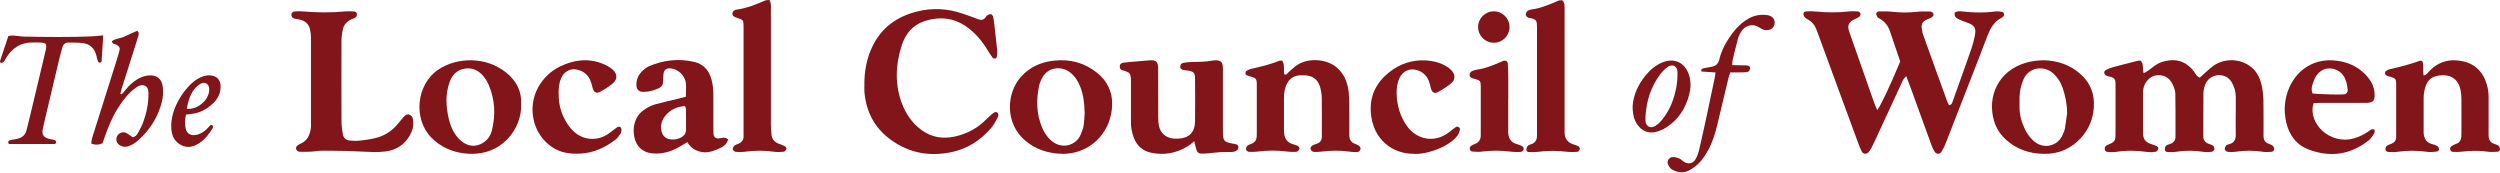
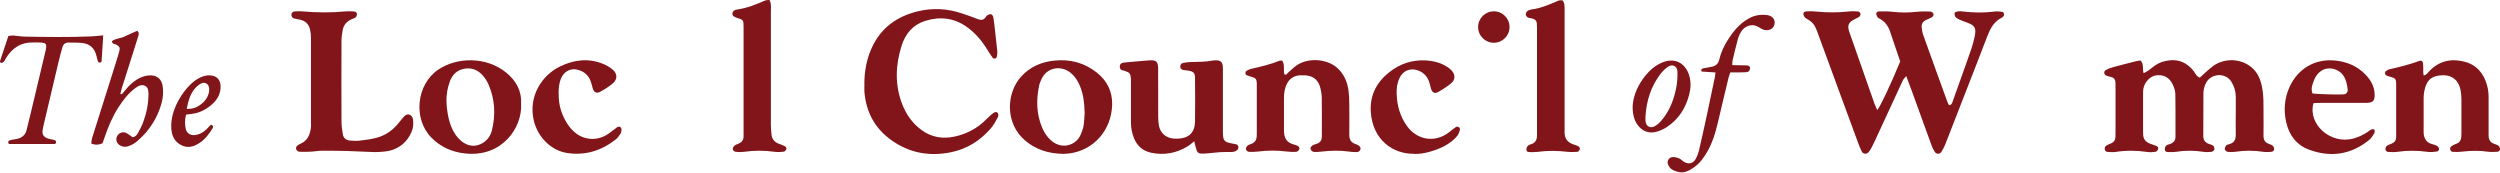
<svg xmlns="http://www.w3.org/2000/svg" id="Layer_2" data-name="Layer 2" viewBox="0 0 357.84 24.71">
  <defs>
    <style>      .cls-1 {        fill: #811519;      }    </style>
  </defs>
  <g id="Layer_1-2" data-name="Layer 1">
    <g>
      <circle class="cls-1" cx="213.82" cy="3.87" r="2.25" />
      <path class="cls-1" d="m272.01,8.85c-.49-1.44-.98-2.84-1.44-4.24-.27-.84-.72-1.5-1.51-1.93-.1-.06-.24-.1-.3-.19-.1-.16-.21-.36-.2-.53.01-.21.21-.33.43-.33.64,0,1.28-.02,1.92.06,1.16.13,2.3.13,3.46,0,.63-.07,1.28-.06,1.91-.04.16,0,.39.15.45.29.11.25-.07.46-.29.58-.24.13-.51.22-.76.34-.45.21-.67.57-.62,1.06.04.35.09.72.21,1.05,1.14,3.2,2.3,6.39,3.46,9.58.07.18.17.35.25.51.41-.05.45-.36.54-.6.49-1.35.97-2.71,1.45-4.06.41-1.17.84-2.33,1.23-3.5.19-.57.34-1.15.46-1.73.24-1.17-.01-1.56-1.16-1.96-.41-.14-.82-.3-1.21-.49-.17-.08-.35-.22-.45-.39-.08-.15-.05-.36-.07-.52.43-.26.85-.21,1.23-.16,1.51.17,3.02.2,4.53,0,.35-.05.72,0,1.07.05.22.03.34.41.19.59-.07.09-.16.19-.26.24-1.09.53-1.62,1.5-2.04,2.56-.48,1.23-.94,2.46-1.42,3.69-1.53,3.95-3.07,7.89-4.61,11.83-.16.4-.36.8-.6,1.16-.22.33-.7.31-.92-.02-.19-.3-.35-.63-.47-.96-.95-2.59-1.88-5.18-2.82-7.77-.24-.67-.5-1.34-.8-2.14-.22.28-.39.43-.48.62-1.26,2.71-2.52,5.44-3.77,8.15-.23.51-.47,1.01-.73,1.51-.11.21-.24.42-.39.6-.3.35-.79.32-1-.08-.2-.39-.35-.8-.51-1.22-.79-2.13-1.57-4.27-2.36-6.41-1.18-3.22-2.38-6.45-3.55-9.67-.24-.67-.61-1.21-1.23-1.56-.17-.1-.36-.19-.49-.34-.12-.14-.21-.34-.21-.52,0-.23.22-.31.43-.33.16-.02.32-.02.48-.02.28,0,.56.01.84.04,1.59.15,3.18.17,4.77-.01.43-.05.88-.03,1.31,0,.12,0,.29.16.33.28.04.12-.01.34-.11.43-.17.15-.4.25-.61.35-.98.45-1.2.92-.86,1.89,1.18,3.39,2.38,6.78,3.57,10.17.12.33.27.65.42,1,.5-.63,1.84-3.47,3.27-6.91Z" />
      <path class="cls-1" d="m306.38,8.66c.54.52.24,1.19.45,1.82.22-.12.43-.21.61-.34.36-.25.69-.54,1.05-.79.6-.42,1.29-.62,2.01-.71,1.44-.17,2.56.38,3.46,1.49.27.33.39.81.92.98.24-.22.5-.47.76-.7.39-.34.77-.7,1.19-1,1.64-1.14,3.93-1.04,5.46.24.97.81,1.35,1.93,1.55,3.15.17,1.03.15,2.07.15,3.11,0,1.16.02,2.32,0,3.48-.01.59.18,1,.76,1.2.22.07.47.17.62.33.11.12.16.37.13.54-.02.11-.22.25-.35.27-.4.03-.8.06-1.19,0-1.35-.21-2.7-.2-4.05,0-.35.05-.72.05-1.07,0-.15-.02-.36-.22-.39-.37-.03-.16.08-.38.19-.52.09-.11.27-.17.42-.2.77-.18.98-.7.96-1.43-.03-1.12,0-2.24,0-3.36,0-.68,0-1.36,0-2.04-.01-.73-.22-1.42-.59-2.05-.84-1.43-2.94-1.28-3.66.1-.25.47-.38.97-.38,1.5-.01,2.04,0,4.08-.02,6.12,0,.56.25.9.75,1.1.22.09.48.13.65.27.13.1.23.36.19.51-.03.15-.24.35-.39.37-.39.05-.8.06-1.19,0-1.31-.2-2.62-.21-3.93,0-.39.06-.8.04-1.19.03-.22,0-.4-.15-.4-.37,0-.18.06-.42.18-.53.17-.15.43-.19.65-.28.46-.18.7-.5.7-1.01,0-2.04.02-4.08-.02-6.12,0-.46-.18-.95-.38-1.37-.47-1.02-1.37-1.46-2.45-1.28-.81.14-1.6.99-1.75,1.92-.05.27-.04.56-.04.84,0,1.68,0,3.36,0,5.04,0,.2,0,.4.01.6.01.68.35,1.13.98,1.36.3.11.6.2.9.32.2.08.35.26.27.47-.06.16-.23.36-.38.38-.39.06-.8.08-1.19.02-1.51-.22-3.02-.24-4.53,0-.35.05-.72.02-1.08,0-.21,0-.39-.1-.45-.32-.06-.26.03-.49.25-.62.2-.12.44-.19.65-.29.4-.18.61-.49.62-.94,0-.28.01-.56.01-.84,0-2.04,0-4.08,0-6.12,0-.28,0-.56-.01-.84-.02-.41-.22-.66-.63-.76-.23-.05-.47-.11-.69-.2-.33-.14-.4-.59-.09-.77.3-.18.64-.32.98-.41,1.15-.32,2.32-.61,3.48-.9.19-.05.38-.06.54-.08Z" />
      <path class="cls-1" d="m123.72,12.06c0-1.86.32-3.64,1.12-5.34,1.29-2.73,3.48-4.31,6.34-5.05,2.22-.58,4.43-.47,6.6.28.72.25,1.44.48,2.14.77.47.19.85.18,1.16-.25.07-.1.13-.22.23-.27.17-.09.38-.21.53-.17.15.04.31.27.34.44.11.59.16,1.18.23,1.78.12,1.03.24,2.06.34,3.09.02.27-.01.55-.08.81-.06.25-.42.32-.58.12-.26-.35-.5-.72-.73-1.09-.79-1.31-1.75-2.47-3.02-3.36-1.85-1.29-3.86-1.48-5.94-.82-1.73.55-2.81,1.84-3.34,3.52-.88,2.77-1,5.57.06,8.34.57,1.48,1.44,2.75,2.73,3.71,1.44,1.08,3.06,1.35,4.78.98,1.75-.38,3.3-1.19,4.56-2.49.31-.31.64-.61.98-.87.19-.15.47-.24.64-.02.1.12.12.41.05.55-.3.56-.6,1.14-1.01,1.62-1.5,1.75-3.38,2.95-5.63,3.43-3.16.67-6.12.14-8.76-1.8-2.3-1.69-3.49-3.99-3.73-6.81-.03-.36,0-.72,0-1.08Z" />
      <path class="cls-1" d="m53.6,21.77c-1.31-.05-2.63-.12-3.94-.16-1.24-.03-2.48-.04-3.71-.03-.44,0-.87.1-1.31.12-.6.03-1.2.05-1.79.02-.16,0-.37-.17-.44-.32-.11-.23,0-.47.23-.62.13-.09.27-.17.42-.23,1-.45,1.32-1.32,1.45-2.31.03-.2,0-.4,0-.6,0-4.08,0-8.15,0-12.23,0-.39-.04-.79-.13-1.18-.17-.78-.67-1.25-1.45-1.42-.27-.06-.55-.09-.82-.16-.26-.07-.38-.27-.4-.53-.02-.23.18-.47.43-.48.4-.03.8-.05,1.2-.01,2.03.18,4.06.2,6.09,0,.43-.04.88-.02,1.31.02.13.01.32.16.34.26.03.17-.02.42-.13.53-.16.16-.41.22-.63.32-.71.31-1.16.84-1.28,1.61-.08.47-.16.95-.16,1.42-.01,3.88-.02,7.75,0,11.63,0,.59.1,1.19.19,1.78.08.54.45.85.97.91.47.05.96.07,1.43.02.79-.09,1.58-.19,2.35-.39,1.32-.33,2.39-1.08,3.24-2.14.25-.31.5-.63.77-.92.19-.21.46-.37.75-.28.33.11.5.39.54.73.08.6.03,1.2-.22,1.76-.61,1.41-1.67,2.33-3.16,2.69-.69.17-2.13.2-2.13.18Z" />
      <path class="cls-1" d="m170.93,20.22c-.33.26-.61.53-.94.73-1.6.97-3.34,1.3-5.18.92-1.23-.25-2.07-.98-2.52-2.16-.26-.68-.41-1.37-.41-2.1.01-1.8,0-3.6,0-5.39,0-.28,0-.56,0-.84-.05-.87-.15-.99-.98-1.27-.08-.02-.16-.02-.24-.04-.27-.08-.38-.27-.38-.54,0-.31.16-.51.5-.56.35-.05.71-.08,1.07-.11.79-.07,1.59-.13,2.38-.2.08,0,.16-.01.24-.02,1.03-.07,1.29.15,1.3,1.2.02,2.28,0,4.55.01,6.83,0,.44.02.88.1,1.31.21,1.07.98,1.74,2.07,1.85.24.02.48.02.72.01,1.5-.06,2.36-.9,2.38-2.43.03-2.08.02-4.15,0-6.23,0-.72-.18-.91-.87-1.06-.27-.06-.56-.04-.83-.11-.24-.06-.44-.22-.42-.51.02-.27.19-.45.44-.5.35-.07.71-.11,1.07-.12,1.08-.03,2.16-.01,3.22-.23.12-.02.24-.02.36-.02.68,0,.96.25,1.01.9.02.28.01.56.01.84,0,2.68,0,5.35,0,8.03,0,.16,0,.32,0,.48.02,1.29.14,1.44,1.37,1.67.19.04.4.06.58.12.31.11.36.59.11.8-.26.22-.56.29-.89.29-.52,0-1.04-.01-1.56.02-.64.04-1.27.13-1.9.18-.28.02-.56.03-.84.02-.31,0-.54-.18-.63-.47-.14-.41-.23-.84-.35-1.31Z" />
      <path class="cls-1" d="m183.54,8.7c.4.61.13,1.33.3,1.94.32.14.38-.11.52-.23.49-.41.93-.9,1.48-1.21,1.76-1,4.21-.67,5.52.48,1.02.89,1.5,2.05,1.67,3.35.08.63.1,1.27.1,1.91.01,1.44.02,2.88,0,4.32-.01.69.22,1.13.9,1.36.59.2.81.51.68.81-.19.43-.59.33-.94.33-.24,0-.47-.04-.71-.07-1.27-.17-2.55-.15-3.82,0-.39.04-.79.08-1.19.05-.16-.01-.37-.18-.43-.33-.11-.24.04-.48.26-.6.2-.12.45-.17.67-.26.42-.16.63-.48.65-.92,0-.16,0-.32,0-.48,0-1.72.02-3.44-.01-5.16-.01-.55-.11-1.12-.27-1.64-.33-1.02-1.09-1.53-2.16-1.57-.24,0-.48,0-.72,0-.82.06-1.43.45-1.82,1.18-.34.65-.44,1.36-.44,2.09,0,1.48,0,2.96,0,4.44,0,.24,0,.48.04.72.1.69.47,1.17,1.15,1.4.23.08.46.13.68.22.24.1.42.3.31.56-.06.15-.27.33-.42.34-.43.03-.88.02-1.31-.04-1.39-.18-2.78-.17-4.18,0-.43.05-.88.07-1.31.04-.15-.01-.37-.21-.4-.35-.03-.15.07-.4.2-.51.17-.15.42-.22.64-.31.45-.19.67-.54.7-1.02.01-.16.01-.32.01-.48,0-2.24,0-4.48,0-6.72,0-.16,0-.32,0-.48-.04-.54-.16-.69-.67-.84-.26-.08-.54-.15-.79-.26-.22-.1-.22-.48-.02-.61.2-.12.42-.24.64-.29,1.4-.31,2.8-.65,4.14-1.18.1-.04.23.01.35.02Z" />
      <path class="cls-1" d="m346.71,8.73c.29.68.03,1.38.21,2.08.41-.09.59-.42.83-.66,1.39-1.42,3.05-1.8,4.94-1.34,1.47.36,2.46,1.27,3.04,2.65.32.78.49,1.6.48,2.45,0,1.56,0,3.12,0,4.68,0,.28,0,.56,0,.84.01.58.25.99.84,1.17.22.07.47.16.63.31.12.11.17.36.15.53-.01.11-.21.27-.34.28-.43.03-.88.05-1.31,0-1.28-.19-2.54-.16-3.82-.01-.43.05-.87.05-1.31.02-.33-.03-.47-.54-.21-.76.21-.17.47-.3.72-.38.5-.16.69-.51.74-.98.02-.2.02-.4.02-.6,0-1.6.01-3.2,0-4.8,0-.48-.05-.96-.15-1.43-.26-1.22-1.11-2.02-2.45-2.01-1.56.01-2.35.59-2.69,2.15-.08.35-.12.71-.12,1.06-.01,1.56,0,3.12,0,4.68,0,.2-.01.4.02.6.12.68.46,1.18,1.17,1.36.27.07.55.15.78.3.14.09.23.31.24.48,0,.1-.2.28-.32.29-.43.05-.88.11-1.3.05-1.47-.21-2.94-.22-4.41,0-.43.06-.88.03-1.31,0-.12-.01-.32-.17-.33-.29-.02-.17.02-.43.14-.52.2-.17.48-.27.74-.37.42-.17.63-.47.65-.91,0-.16,0-.32,0-.48,0-2.32,0-4.64,0-6.96,0-.08,0-.16,0-.24-.03-.65-.11-.76-.7-.94-.23-.07-.46-.12-.68-.22-.28-.13-.28-.53-.02-.69.13-.08.28-.17.43-.2,1.48-.33,2.95-.71,4.38-1.23.06-.02.15.02.33.06Z" />
-       <path class="cls-1" d="m98.17,13.88c0-.7.07-1.33,0-1.96-.11-1.12-1.15-2.08-2.25-2.14-.51-.03-.85.2-.94.72-.06.39-.06.79-.07,1.19,0,.45-.23.77-.62.94-.7.31-1.43.53-2.19.52-.69,0-1.02-.37-1.01-1.06,0-.81.35-1.47.93-2,.26-.24.56-.47.88-.61,2.07-.89,4.22-1.13,6.43-.63,1.33.3,2.13,1.18,2.5,2.48.23.81.28,1.65.28,2.49,0,1.52,0,3.04,0,4.55,0,.28,0,.56.02.84.05.41.33.64.74.6.28-.02.55-.11.83-.1.17,0,.34.15.53.24-.25.91-.98,1.19-1.67,1.47-.74.31-1.52.5-2.34.29-.76-.19-1.39-.59-1.83-1.36-.34.2-.64.36-.93.54-1.18.73-2.46,1.15-3.86,1.08-1.22-.06-2.17-.61-2.63-1.76-.47-1.17-.44-3.23,1.04-4.36.55-.42,1.15-.74,1.8-.92,1.04-.29,2.09-.52,3.13-.77.38-.09.76-.19,1.21-.31Zm-.15,1.3c-1.12.09-2.07.5-2.78,1.38-.56.69-.76,1.46-.52,2.34.1.36.3.64.62.84.71.45,2.11.22,2.62-.45.13-.18.22-.43.23-.65.02-1.03,0-2.06-.01-3.1,0-.1-.09-.21-.15-.36Z" />
      <path class="cls-1" d="m152.13,22.02c-2.06-.04-3.85-.6-5.38-1.89-2.91-2.45-2.73-6.77-.62-9.13,1.27-1.42,2.88-2.12,4.72-2.32,2.27-.25,4.35.28,6.17,1.73,1.47,1.17,2.22,2.74,2.17,4.59-.11,3.71-2.71,6.5-6.06,6.95-.35.05-.71.06-.99.08Zm3.12-5.91c-.04-1.51-.2-2.58-.61-3.65-.3-.8-.75-1.5-1.41-2.05-1.29-1.06-3.35-.83-4.14.89-.13.29-.27.58-.34.89-.44,2.07-.42,4.12.43,6.11.28.66.68,1.27,1.22,1.76,1.6,1.47,3.69.7,4.29-.81.16-.41.34-.82.41-1.25.1-.63.11-1.27.16-1.9Z" />
      <path class="cls-1" d="m74.59,14.92c.16,3.35-2.7,7.6-7.98,7.05-1.88-.2-3.54-.91-4.89-2.3-2.62-2.7-2.11-7.59,1.01-9.7,2.65-1.8,6.86-1.92,9.75.44,1.44,1.17,2.23,2.7,2.1,4.51Zm-10.68-.41c0,.37.03.74.08,1.12.22,1.73.7,3.48,2.11,4.61.92.73,1.98.84,3.01.22.67-.41,1.11-1.04,1.3-1.8.55-2.23.44-4.43-.48-6.55-.2-.47-.49-.93-.83-1.31-.64-.72-1.45-1.11-2.45-.99-1.16.14-1.88.81-2.27,1.87-.34.92-.49,1.87-.48,2.83Z" />
-       <path class="cls-1" d="m292.41,8.62c2.11.04,3.89.66,5.38,1.98,1.44,1.26,2.05,2.9,1.91,4.81-.12,1.65-.72,3.1-1.83,4.32-1.46,1.6-3.28,2.35-5.44,2.29-1.98-.06-3.76-.64-5.25-1.98-.82-.74-1.42-1.61-1.74-2.67-1.08-3.56.61-7.29,4.61-8.41.42-.12.85-.2,1.29-.26.39-.05.8-.05,1.07-.07Zm3.46,7.55c.01-1.23-.24-2.4-.61-3.54-.27-.81-.71-1.51-1.34-2.1-1.29-1.2-3.53-.97-4.3.86-.14.33-.24.67-.34,1.02-.28.94-.2,1.9-.21,2.86-.02,1.14.28,2.22.77,3.23.27.56.66,1.11,1.11,1.55,1.49,1.47,3.61.85,4.28-.73.12-.29.27-.59.33-.9.13-.74.21-1.49.32-2.24Z" />
      <path class="cls-1" d="m223.69.06c.07.17.2.37.23.6.05.35.03.72.03,1.08,0,5.43,0,10.86,0,16.29,0,.32,0,.64,0,.96.01.87.45,1.41,1.27,1.68.23.07.45.15.67.25.2.1.29.29.22.5-.05.13-.2.3-.31.31-.47.03-.96.05-1.43,0-1.43-.17-2.86-.19-4.29.01-.39.05-.79.03-1.19.03-.22,0-.41-.11-.41-.34,0-.18.07-.4.19-.53.12-.14.33-.21.52-.27.58-.19.8-.62.81-1.19,0-.24,0-.48,0-.72,0-4.83,0-9.66,0-14.49,0-.12,0-.24,0-.36,0-.8-.04-1.15-1.03-1.29-.12-.02-.25-.04-.33-.11-.11-.1-.26-.25-.25-.37,0-.18.1-.41.23-.51.18-.14.43-.22.66-.25,1.17-.14,2.23-.6,3.3-1.03.32-.13.63-.37,1.09-.23Z" />
      <path class="cls-1" d="m110.14,0c.3.57.2,1.06.2,1.53,0,5.43,0,10.86,0,16.3,0,.48.04.96.09,1.43.07.66.44,1.09,1.06,1.32.3.11.61.21.88.36.11.06.24.29.2.38-.06.16-.23.37-.37.39-.43.05-.88.08-1.31.02-1.47-.21-2.94-.21-4.41,0-.39.05-.8.05-1.19,0-.15-.02-.37-.21-.4-.35-.03-.15.08-.39.21-.51.17-.15.42-.22.63-.32.5-.21.73-.58.7-1.13-.01-.24,0-.48,0-.72,0-4.79,0-9.59,0-14.38,0-.2,0-.4,0-.6-.02-.86-.04-.87-.9-1.15-.54-.17-.74-.35-.69-.66.05-.4.38-.51.69-.55,1.4-.2,2.69-.72,3.97-1.28.17-.07.38-.06.61-.09Z" />
      <path class="cls-1" d="m331.15,14.76c-.88,2.95,2.42,6.01,5.76,5.05.73-.21,1.42-.53,2.05-.97.25-.17.48-.44.91-.31,0,.17.07.39-.01.52-.23.37-.47.77-.8,1.03-2.59,2.06-5.47,2.49-8.56,1.34-1.78-.66-2.82-2.04-3.25-3.87-.41-1.76-.27-3.5.49-5.15,1.15-2.5,3.6-4.12,6.74-3.71,1.49.19,2.86.76,3.96,1.84.85.83,1.45,1.8,1.46,3.05,0,.83-.22,1.08-1.03,1.14-.28.02-.56,0-.84,0-1.88,0-3.76,0-5.64,0-.39,0-.79.03-1.24.04Zm-.15-1.39c.64.12,4.2.21,4.6.12.25-.05.47-.33.44-.63-.08-.71-.2-1.42-.62-2.04-.71-1.03-2.18-1.35-3.18-.67-.47.32-.81.77-1.01,1.31-.22.59-.51,1.18-.23,1.91Z" />
      <path class="cls-1" d="m79.97,13.48c-.02,1.57.41,2.93,1.19,4.17.27.43.61.84.99,1.19,1.33,1.22,3.23,1.38,4.76.42.5-.32.95-.72,1.45-1.06.11-.07.33-.09.43-.02.11.07.18.27.17.41,0,.19-.05.41-.15.56-.2.3-.41.6-.69.82-2.04,1.6-4.33,2.32-6.93,1.93-2.33-.35-4.22-2.29-4.78-4.63-.84-3.54,1.22-6.54,3.76-7.76,2.01-.97,4.03-1.21,6.12-.38.51.2,1.01.49,1.42.85.69.6.68,1.38,0,1.96-.54.46-1.16.85-1.79,1.19-.54.3-.9.1-1.08-.49-.1-.34-.17-.7-.3-1.03-.38-.99-1.13-1.52-2.15-1.68-.87-.13-1.72.41-2.08,1.28-.31.75-.37,1.55-.35,2.26Z" />
      <path class="cls-1" d="m202.4,22.01c-3.05.05-5.93-2.02-6.19-5.99-.15-2.32.79-4.2,2.59-5.64,1.55-1.25,3.33-1.85,5.34-1.73.96.06,1.9.28,2.74.76.34.19.68.44.94.73.48.52.49,1.27-.04,1.72-.6.51-1.28.95-1.97,1.33-.48.26-.82.04-.98-.5-.1-.34-.16-.7-.29-1.04-.3-.79-.85-1.34-1.66-1.6-1.09-.35-2.09.1-2.57,1.14-.33.71-.43,1.49-.4,2.22.05,1.69.49,3.29,1.53,4.7,1.41,1.9,3.94,2.42,6.01.79.31-.25.62-.5.95-.72.24-.16.64.09.57.37-.07.3-.17.62-.35.86-.44.57-1.02.99-1.65,1.37-1.11.66-3.18,1.33-4.56,1.25Z" />
      <path class="cls-1" d="m14.69,20.5c-.57.25-1.06.28-1.63.04.04-.28.05-.55.13-.8,1.11-3.54,2.24-7.08,3.35-10.62.19-.61.39-1.22.55-1.84.12-.45,0-.63-.41-.87-.23-.13-.58-.06-.68-.5.52-.43,1.24-.39,1.82-.68.6-.3,1.23-.56,1.82-.82.32.26.22.54.14.8-.35,1.14-.72,2.29-1.08,3.43-.42,1.33-.85,2.66-1.27,3.99-.08.26-.13.54-.2.81.21.13.28-.06.37-.14.09-.08.15-.18.23-.28.66-.82,1.4-1.54,2.38-1.95.36-.15.76-.26,1.15-.28,1.11-.07,1.82.54,1.94,1.65.08.76.04,1.52-.16,2.26-.43,1.61-1.2,3.04-2.28,4.3-.34.39-.72.75-1.1,1.1-.41.38-.88.67-1.43.84-.42.13-.79.08-1.15-.13-.5-.29-.67-.85-.41-1.34.26-.48.87-.68,1.34-.42.31.17.59.4.86.59.4-.04.61-.3.76-.58.29-.52.58-1.05.78-1.61.47-1.28.74-2.61.74-3.98,0-.45-.03-.94-.46-1.17-.47-.25-.94-.04-1.34.25-1.06.76-1.83,1.77-2.52,2.85-.85,1.32-1.44,2.75-1.95,4.23-.09.26-.18.53-.3.86Z" />
      <path class="cls-1" d="m14.77,5.05c-.02.46-.04.77-.06,1.08-.05.88-.1,1.75-.17,2.63,0,.08-.15.2-.24.21-.09,0-.24-.08-.27-.16-.1-.26-.15-.53-.22-.8-.26-1.09-.94-1.75-2.07-1.86-.63-.07-1.28-.04-1.91-.06-.47-.01-.76.22-.89.65-.21.73-.41,1.46-.58,2.2-.71,2.99-1.42,5.98-2.12,8.97-.05.23-.11.47-.14.7-.08.64.11.97.72,1.2.3.11.62.14.93.22.21.06.34.2.26.44-.06.05-.12.14-.17.14-2.19,0-4.38,0-6.55,0-.25-.31-.06-.48.18-.55.3-.09.63-.11.94-.17.72-.16,1.23-.55,1.4-1.3.19-.82.41-1.63.6-2.44.7-2.91,1.39-5.82,2.08-8.74.28-1.2.19-1.31-1.03-1.33-.2,0-.4,0-.6,0-1.82-.07-3.13.77-4.04,2.3-.1.17-.18.36-.32.5-.09.09-.26.1-.39.14-.06-.13-.13-.22-.11-.27.38-1.17.78-2.35,1.2-3.6.23-.02.5-.08.76-.06.52.03,1.03.14,1.54.15,3.19.06,6.39.1,9.58-.03.51-.02,1.03-.09,1.69-.15Z" />
-       <path class="cls-1" d="m215.88,14.16c0,1.44,0,2.87,0,4.31,0,.28-.02.56.03.84.11.58.4,1.04.99,1.24.23.08.46.15.68.24.25.11.55.2.51.56-.03.26-.24.41-.63.41-.4,0-.8,0-1.19-.05-1.43-.19-2.86-.18-4.29,0-.43.05-.87.02-1.3-.03-.12-.01-.27-.19-.3-.31-.03-.13.02-.34.12-.43.17-.15.4-.26.62-.34.62-.23.84-.68.83-1.3,0-.92,0-1.84,0-2.75,0-1.4,0-2.79,0-4.19,0-.77-.09-.85-.83-1.06-.11-.03-.23-.05-.35-.09-.24-.08-.43-.21-.42-.5.01-.27.16-.45.4-.55.22-.09.45-.17.69-.2,1.09-.13,2.08-.56,3.07-.96.22-.09.43-.2.66-.28.37-.12.64.04.66.44.04.64.05,1.28.06,1.91,0,1.04,0,2.08,0,3.11Z" />
      <path class="cls-1" d="m245.54,10.37c-.76-.05-1.39-.09-1.99-.13-.11-.29.03-.41.25-.46.39-.08.78-.15,1.18-.22.61-.11.97-.43,1.12-1.07.32-1.34.99-2.52,1.79-3.63.64-.88,1.41-1.63,2.36-2.18.78-.46,1.63-.62,2.53-.54.16.01.32.04.47.09.57.2.85.66.75,1.2-.1.56-.51.86-1.1.89-.44.02-.76-.19-1.1-.4-.5-.31-1.01-.41-1.6-.2-.4.15-.7.4-.92.73-.22.33-.4.7-.51,1.08-.29,1.04-.53,2.09-.78,3.13-.04.18-.03.38-.04.66.73.01,1.4.02,2.07.04.31,0,.49.17.48.4-.01.31-.21.55-.49.57-.32.03-.64.02-.96.03-.43,0-.87,0-1.38,0-.09.28-.21.57-.28.87-.53,2.21-1.05,4.42-1.58,6.63-.31,1.28-.7,2.54-1.35,3.7-.51.91-1.1,1.76-1.97,2.38-.63.45-1.3.83-2.1.7-.38-.06-.78-.2-1.1-.4-.25-.16-.44-.46-.55-.75-.18-.48.19-1,.71-1.01.3,0,.63.08.91.2.25.11.44.34.68.48.68.41,1.33.25,1.71-.47.22-.42.38-.88.48-1.34.38-1.63.74-3.27,1.09-4.9.39-1.83.78-3.67,1.16-5.5.03-.15.04-.3.07-.61Z" />
      <path class="cls-1" d="m233.69,15.18c.09-1.52.76-3.06,1.88-4.42.64-.78,1.41-1.42,2.34-1.81,1.74-.74,3.3.01,3.86,1.81.28.9.26,1.8.03,2.71-.49,1.97-1.51,3.59-3.22,4.72-.43.28-.91.5-1.4.65-1.18.35-2.21-.07-2.89-1.12-.4-.61-.61-1.41-.6-2.53Zm1.84,1.45c0,.24-.02.48,0,.72.1.77.71,1.09,1.39.68.33-.2.64-.48.89-.78,1.17-1.37,1.8-3.01,2.13-4.75.14-.74.18-1.51.16-2.26-.03-.78-.72-1.12-1.35-.68-.42.29-.81.66-1.11,1.07-1.34,1.77-1.97,3.8-2.11,6Z" />
      <path class="cls-1" d="m26.63,16.41c-.19.7-.18,1.34-.06,1.96.14.76.75,1.09,1.51.94.57-.11,1.04-.4,1.45-.78.23-.22.45-.45.66-.68.35.09.36.32.22.55-.49.78-1.04,1.52-1.82,2.04-.84.57-1.73.83-2.69.31-.93-.5-1.31-1.31-1.38-2.35-.21-2.89,2.05-6.11,3.77-7.11.57-.33,1.14-.55,1.81-.5.87.06,1.41.56,1.47,1.43.07,1.17-.47,2.09-1.33,2.81-.81.68-1.73,1.15-2.79,1.27-.24.03-.47.06-.82.11Zm.1-.83c.89.05,1.52-.24,2.08-.68.54-.42.93-.97,1.09-1.65.04-.19.05-.39.04-.59-.04-.64-.6-1-1.18-.7-.37.2-.71.5-.97.84-.59.77-.86,1.67-1.06,2.78Z" />
    </g>
  </g>
</svg>